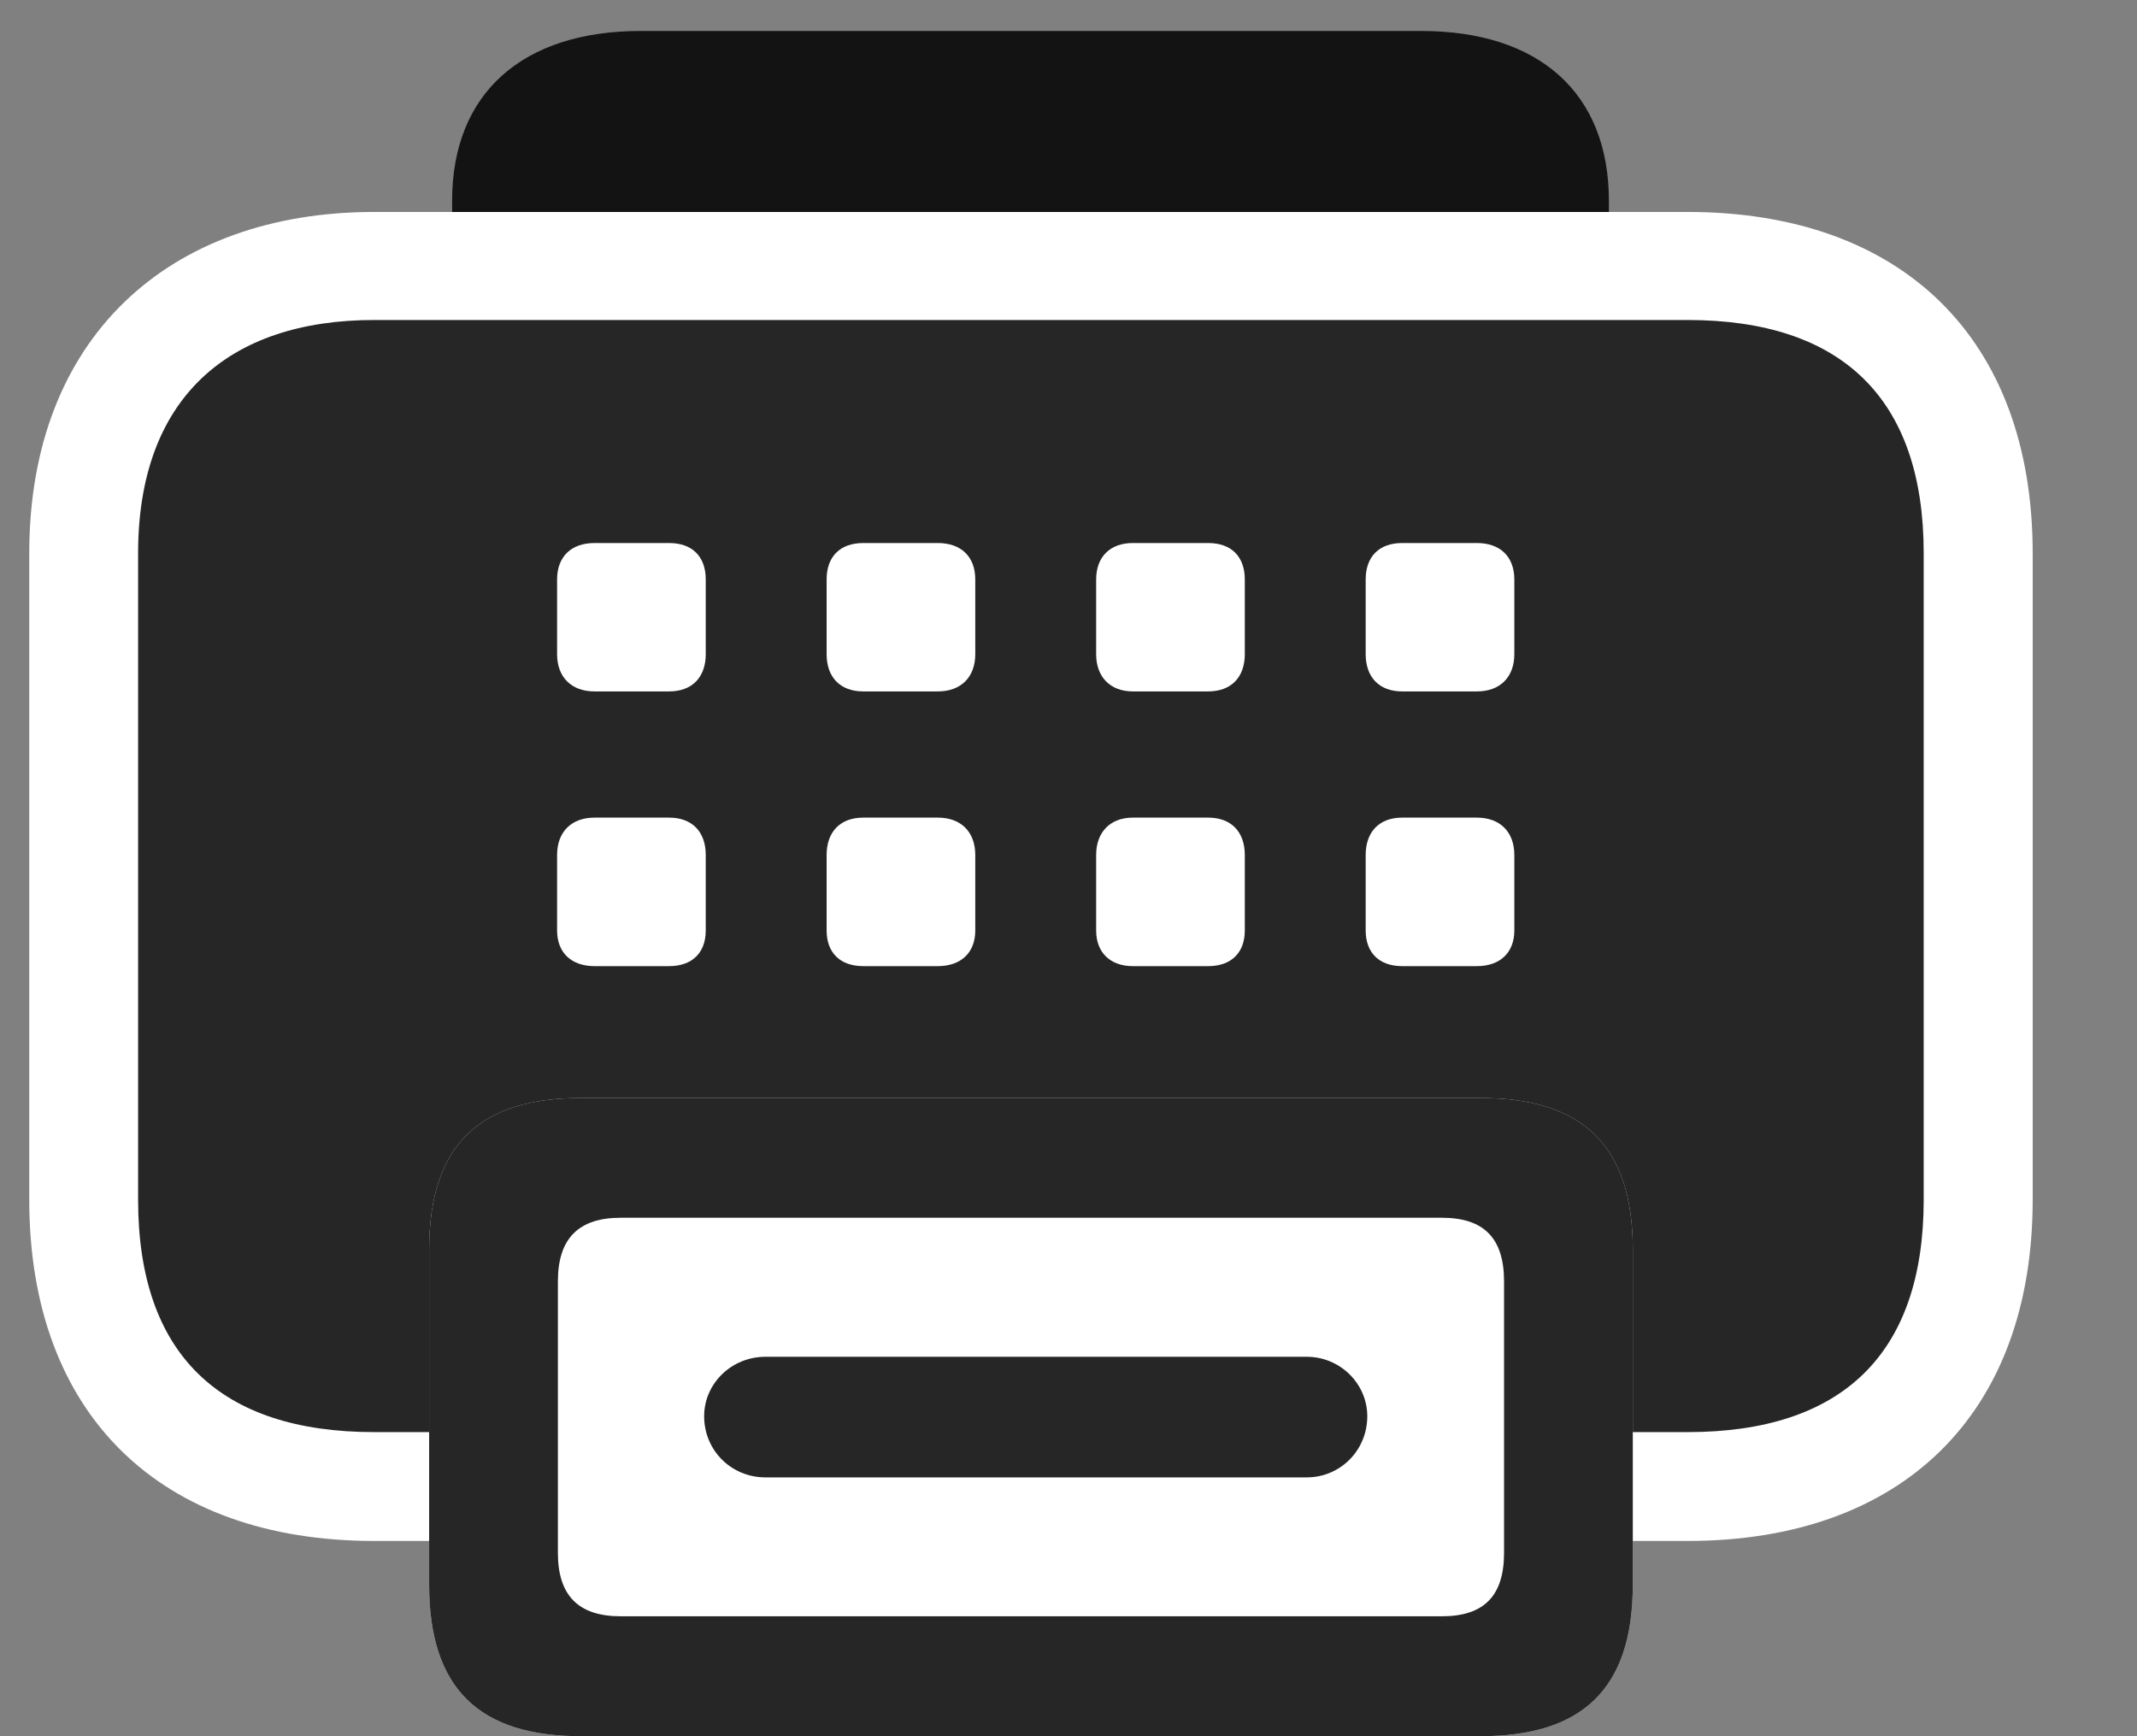
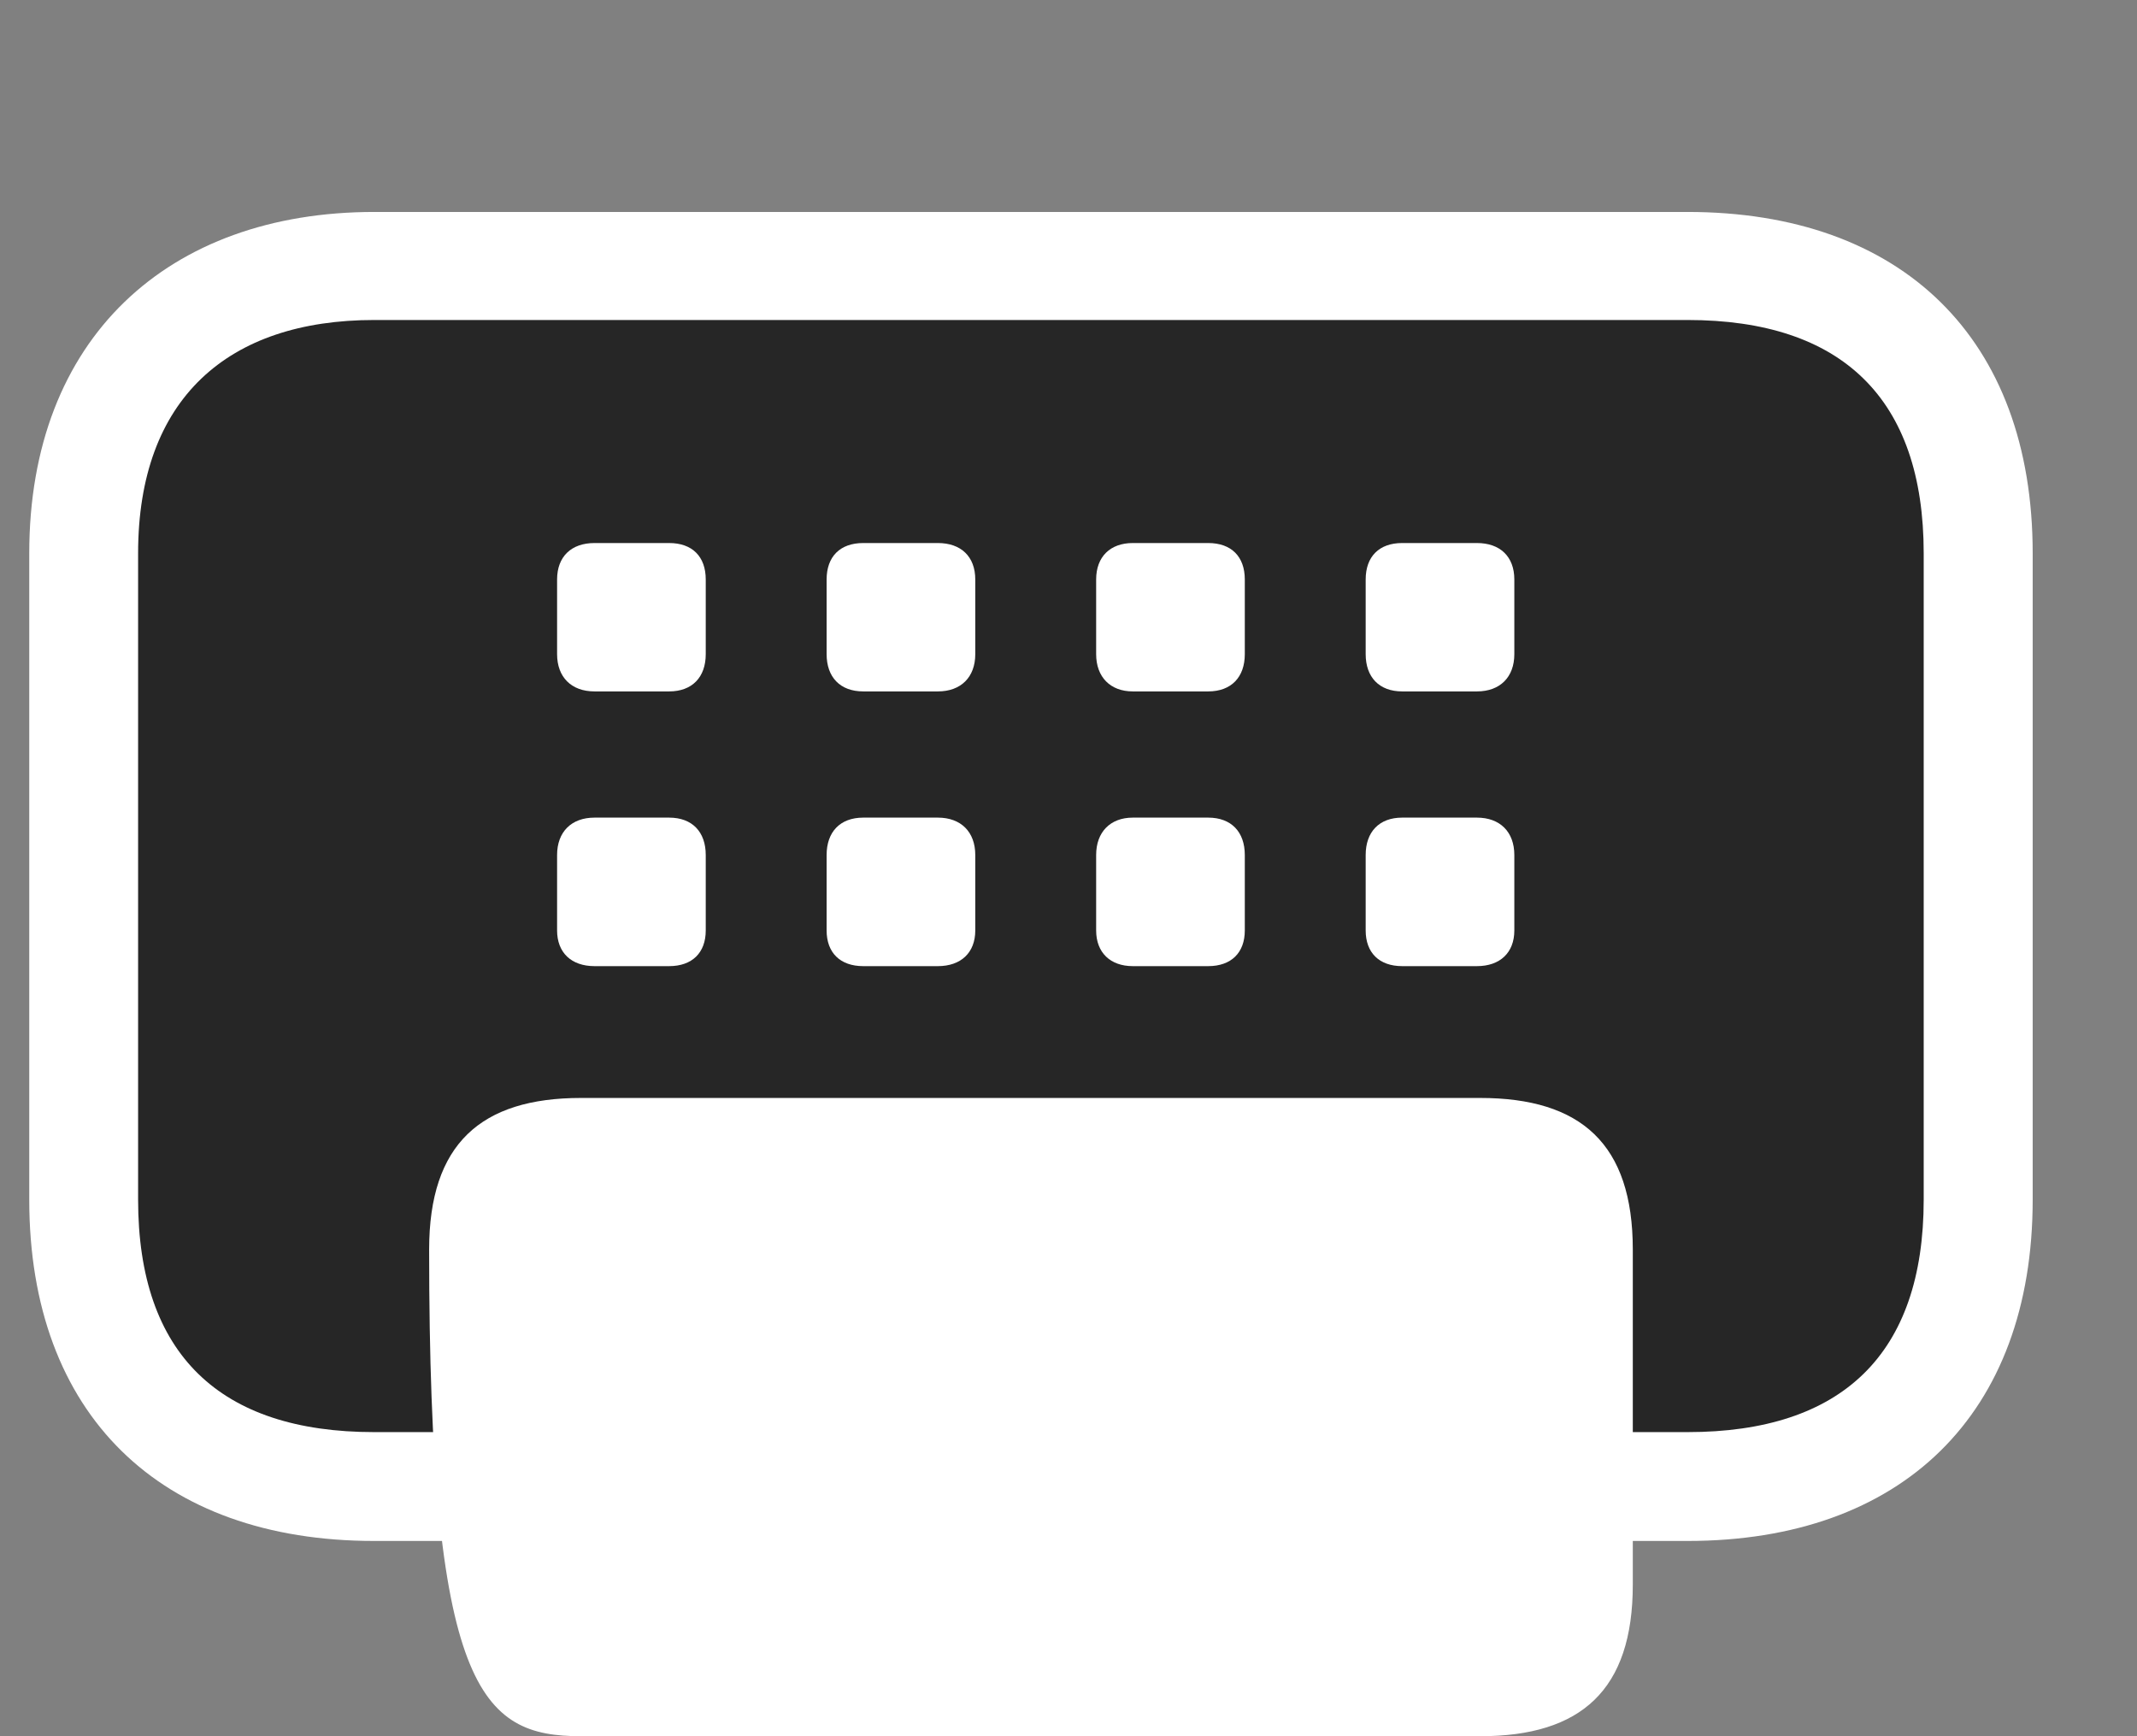
<svg xmlns="http://www.w3.org/2000/svg" width="16" height="13" viewBox="0 0 16 13" fill="none">
  <rect x="0" y="0" width="16" height="13" fill="#808080" stroke="none" />
  <g id="faxmachine.fill" clip-path="url(#clip0_107_33796)">
    <g id="Group">
-       <path id="Vector" d="M3.385 1.504V2.669C3.385 3.477 3.915 3.947 4.796 3.947H10.641C11.522 3.947 12.046 3.477 12.046 2.669V1.504C12.046 0.695 11.522 0.232 10.641 0.232H4.796C3.915 0.232 3.385 0.695 3.385 1.504Z" fill="black" fill-opacity="0.85" />
      <path id="Vector_2" d="M2.802 11.538H12.635C14.237 11.538 15.219 10.593 15.219 8.982V4.143C15.219 2.532 14.237 1.587 12.635 1.587H2.802C1.26 1.587 0.219 2.532 0.219 4.143V8.982C0.219 10.593 1.201 11.538 2.802 11.538Z" fill="white" />
      <path id="Vector_3" d="M2.802 10.723H12.635C13.79 10.723 14.403 10.141 14.403 8.982V4.143C14.403 2.984 13.79 2.396 12.635 2.396H2.802C1.707 2.396 1.034 2.984 1.034 4.143V8.982C1.034 10.141 1.647 10.723 2.802 10.723Z" fill="black" fill-opacity="0.85" />
      <path id="Vector_4" d="M4.451 5.177C4.278 5.177 4.171 5.07 4.171 4.898V4.339C4.171 4.167 4.278 4.066 4.451 4.066H5.01C5.183 4.066 5.284 4.167 5.284 4.339V4.898C5.284 5.07 5.183 5.177 5.01 5.177H4.451ZM6.463 5.177C6.29 5.177 6.189 5.07 6.189 4.898V4.339C6.189 4.167 6.29 4.066 6.463 4.066H7.022C7.195 4.066 7.302 4.167 7.302 4.339V4.898C7.302 5.07 7.195 5.177 7.022 5.177H6.463ZM8.481 5.177C8.314 5.177 8.207 5.07 8.207 4.898V4.339C8.207 4.167 8.314 4.066 8.481 4.066H9.046C9.219 4.066 9.32 4.167 9.32 4.339V4.898C9.32 5.07 9.219 5.177 9.046 5.177H8.481ZM10.498 5.177C10.326 5.177 10.225 5.07 10.225 4.898V4.339C10.225 4.167 10.326 4.066 10.498 4.066H11.058C11.231 4.066 11.338 4.167 11.338 4.339V4.898C11.338 5.07 11.231 5.177 11.058 5.177H10.498ZM4.451 7.234C4.278 7.234 4.171 7.133 4.171 6.967V6.402C4.171 6.229 4.278 6.122 4.451 6.122H5.01C5.183 6.122 5.284 6.229 5.284 6.402V6.967C5.284 7.133 5.183 7.234 5.01 7.234H4.451ZM6.463 7.234C6.29 7.234 6.189 7.133 6.189 6.967V6.402C6.189 6.229 6.29 6.122 6.463 6.122H7.022C7.195 6.122 7.302 6.229 7.302 6.402V6.967C7.302 7.133 7.195 7.234 7.022 7.234H6.463ZM8.481 7.234C8.314 7.234 8.207 7.133 8.207 6.967V6.402C8.207 6.229 8.314 6.122 8.481 6.122H9.046C9.219 6.122 9.32 6.229 9.32 6.402V6.967C9.32 7.133 9.219 7.234 9.046 7.234H8.481ZM10.498 7.234C10.326 7.234 10.225 7.133 10.225 6.967V6.402C10.225 6.229 10.326 6.122 10.498 6.122H11.058C11.231 6.122 11.338 6.229 11.338 6.402V6.967C11.338 7.133 11.231 7.234 11.058 7.234H10.498Z" fill="white" />
-       <path id="Vector_5" d="M12.225 11.865V9.356C12.225 8.566 11.838 8.221 11.082 8.221H4.35C3.6 8.221 3.213 8.566 3.213 9.356V11.865C3.213 12.655 3.6 13 4.35 13H11.082C11.838 13 12.225 12.655 12.225 11.865Z" fill="white" />
-       <path id="Vector_6" d="M5.731 11.062H9.784C10.034 11.062 10.237 10.86 10.237 10.604C10.237 10.361 10.034 10.159 9.784 10.159H5.731C5.475 10.159 5.272 10.361 5.272 10.604C5.272 10.86 5.475 11.062 5.731 11.062ZM12.225 11.865V9.356C12.225 8.566 11.838 8.221 11.082 8.221H4.35C3.6 8.221 3.213 8.566 3.213 9.356V11.865C3.213 12.655 3.6 13 4.35 13H11.082C11.838 13 12.225 12.655 12.225 11.865ZM4.177 11.627V9.594C4.177 9.273 4.332 9.118 4.647 9.118H10.796C11.112 9.118 11.261 9.273 11.261 9.594V11.627C11.261 11.948 11.112 12.102 10.796 12.102H4.647C4.332 12.102 4.177 11.948 4.177 11.627Z" fill="black" fill-opacity="0.85" />
+       <path id="Vector_5" d="M12.225 11.865V9.356C12.225 8.566 11.838 8.221 11.082 8.221H4.35C3.6 8.221 3.213 8.566 3.213 9.356C3.213 12.655 3.6 13 4.35 13H11.082C11.838 13 12.225 12.655 12.225 11.865Z" fill="white" />
    </g>
  </g>
  <defs>
    <clipPath id="clip0_107_33796">
      <rect width="15" height="13" fill="white" transform="translate(0.219)" />
    </clipPath>
  </defs>
</svg>